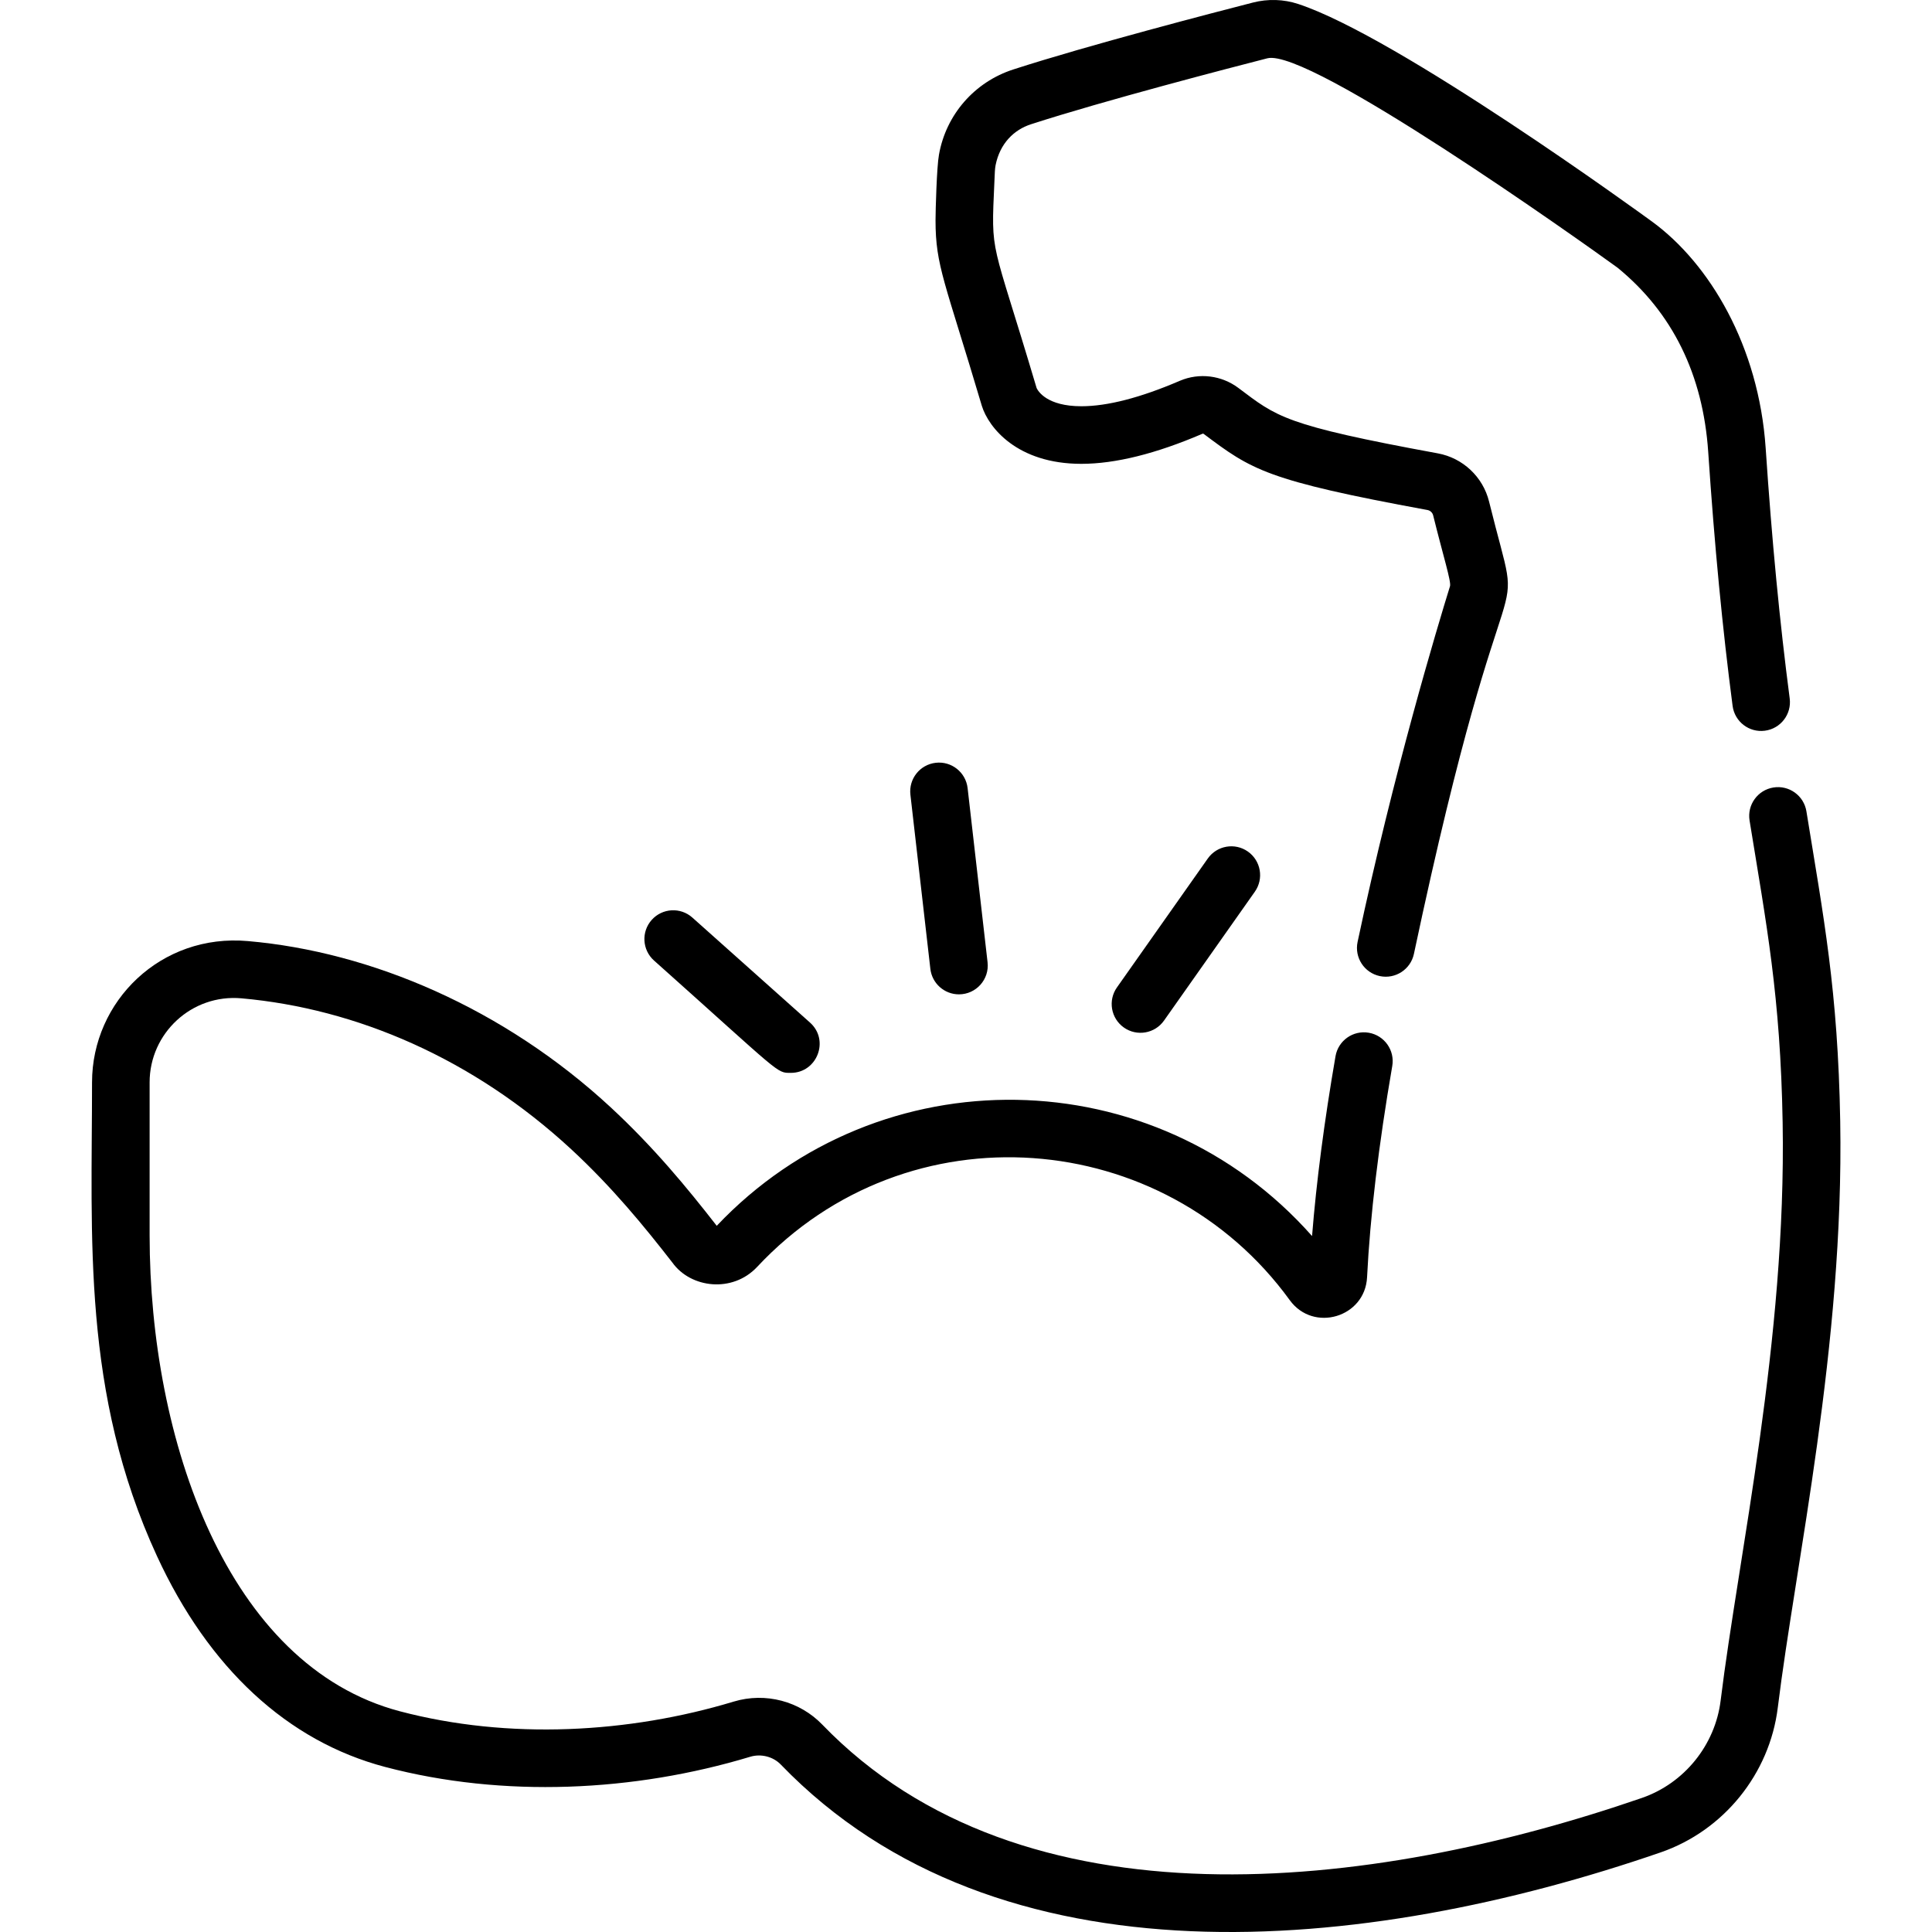
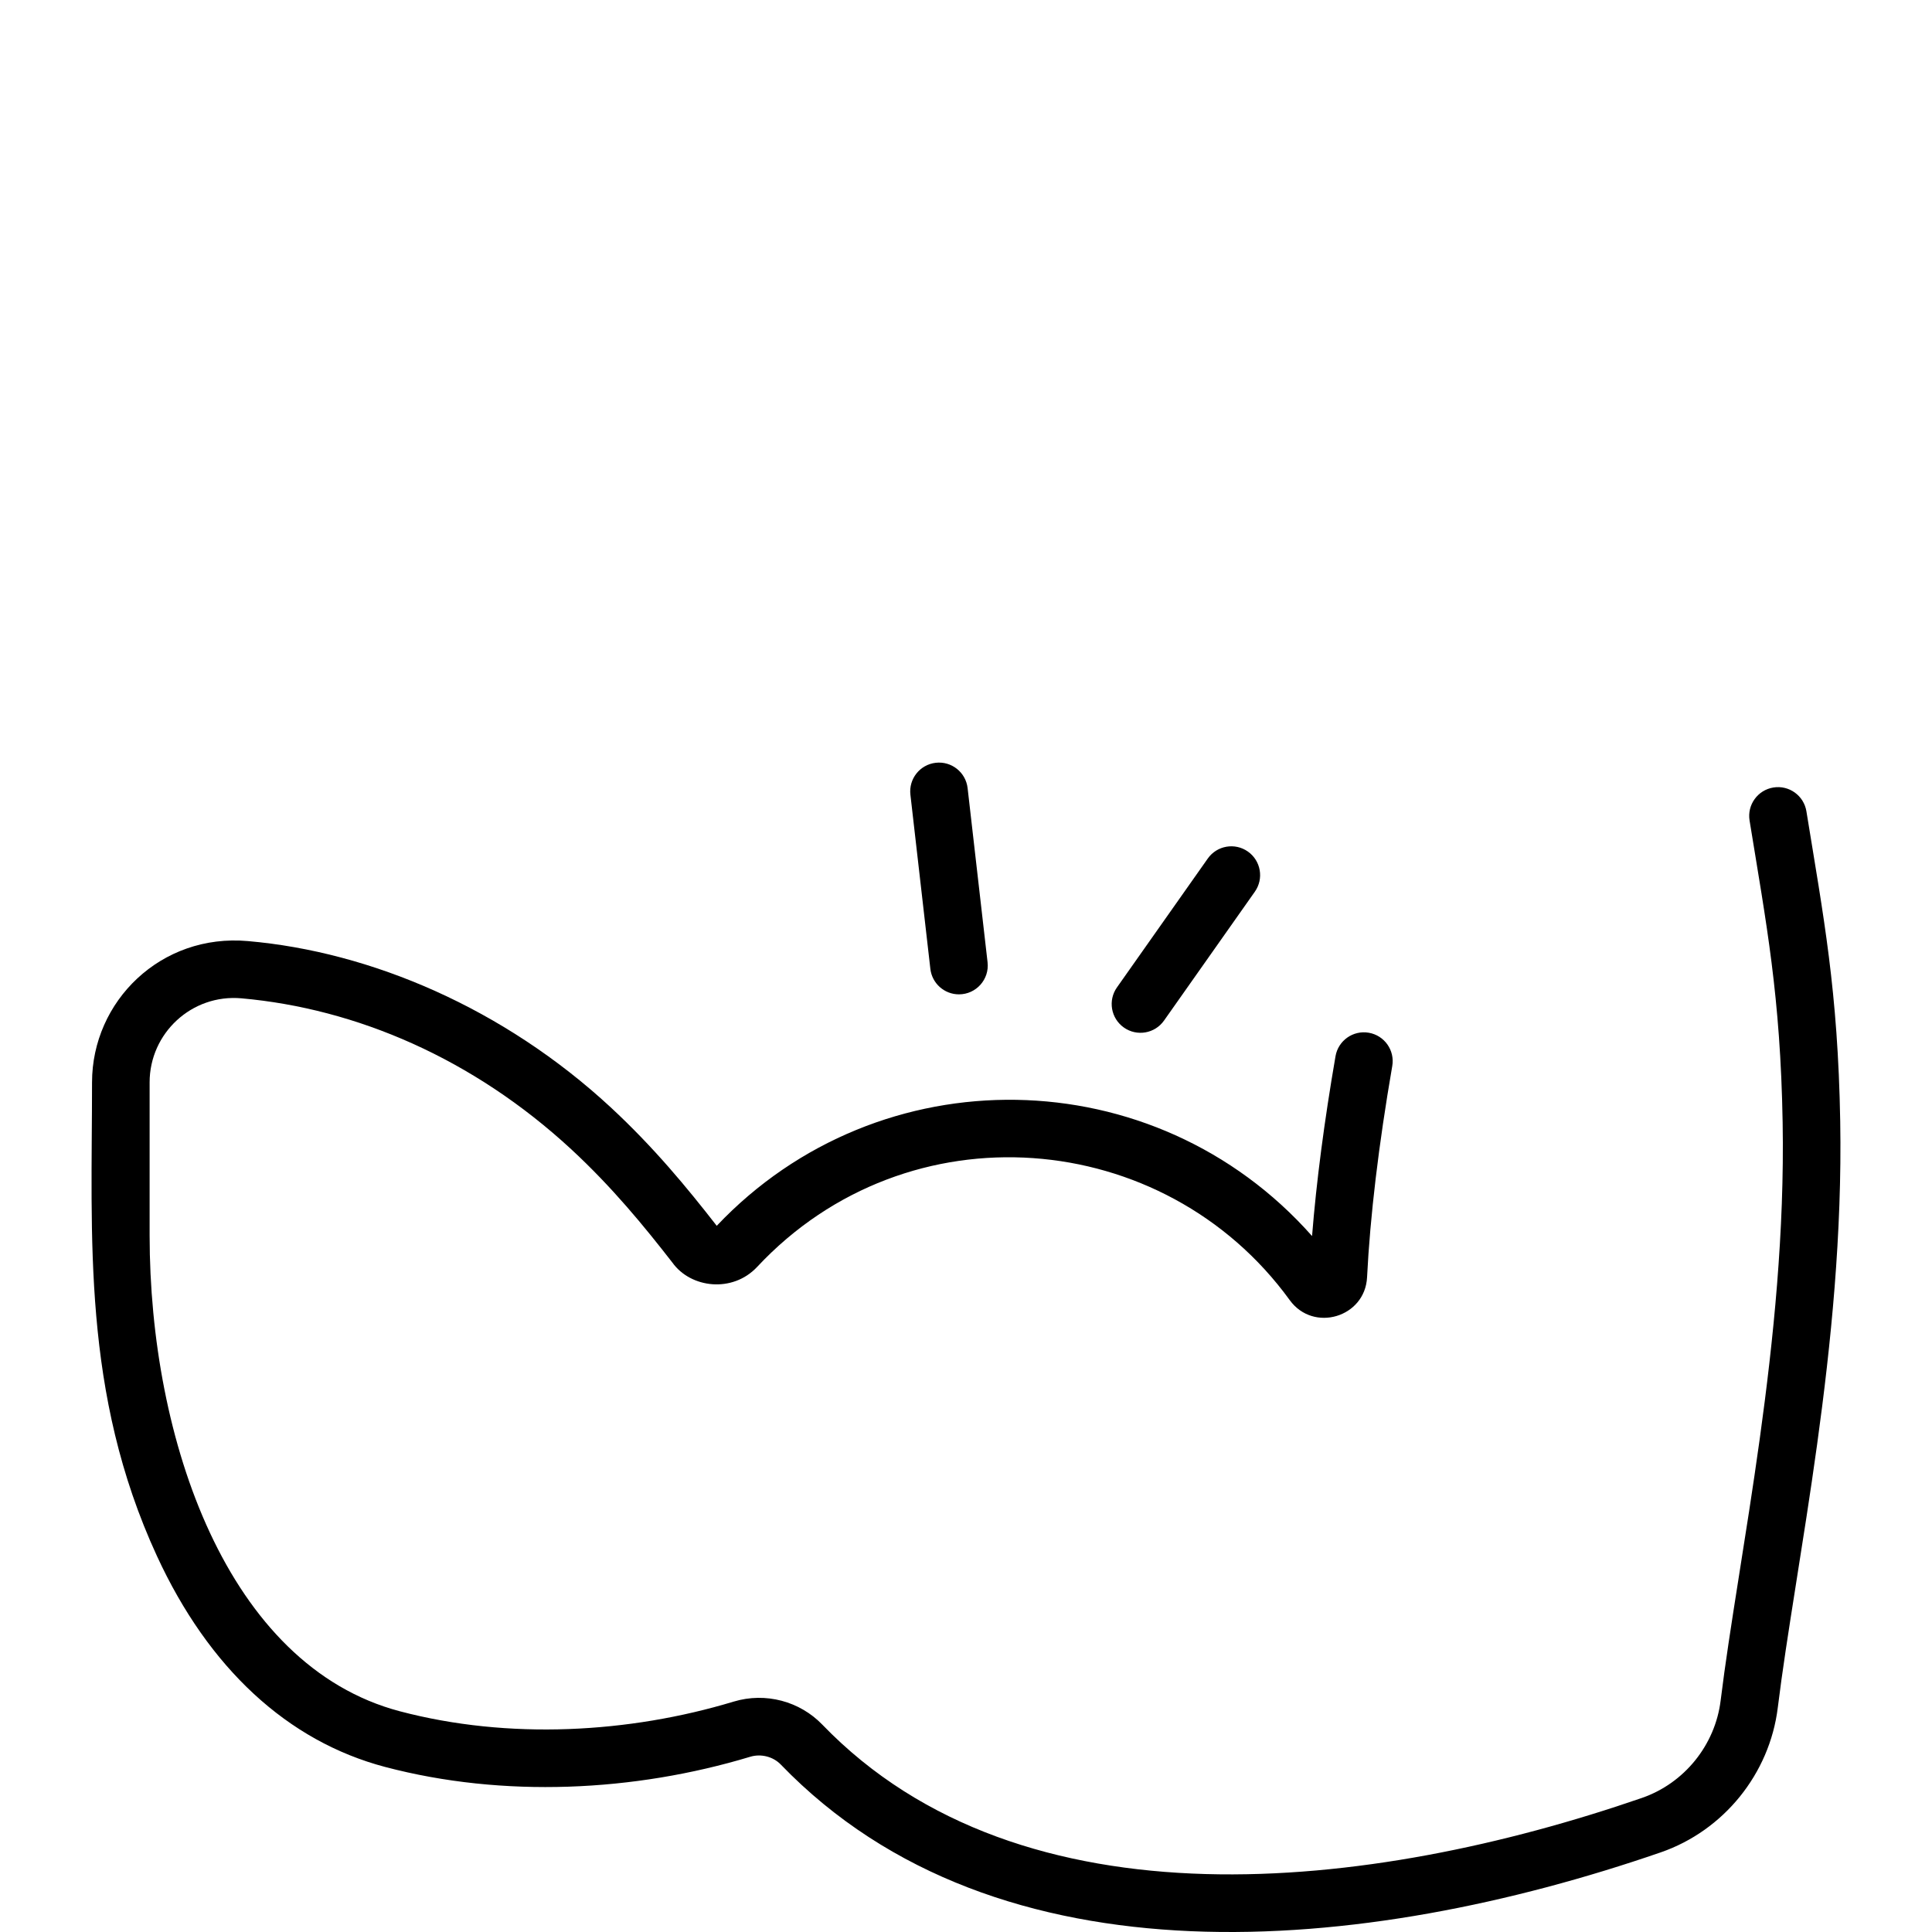
<svg xmlns="http://www.w3.org/2000/svg" width="512" viewBox="0 0 512 512" height="512" id="Capa_1">
-   <path d="m286.575 122.922c8.985 0 19.774-2.679 32.069-7.963.086-.037.194-.082.377.053 12.687 9.504 16.436 12.287 59.264 20.145.742.136 1.337.693 1.517 1.42 2.649 10.71 4.835 17.584 4.464 18.777-3.341 10.776-14.981 49.419-24.491 94.272-.874 4.123 1.76 8.173 5.882 9.047 4.121.874 8.172-1.759 9.047-5.882 25.542-120.473 29.97-79.191 19.912-119.877-1.616-6.539-6.945-11.55-13.577-12.768-40.973-7.518-42.648-9.693-52.891-17.365-4.385-3.274-10.308-4.089-15.53-1.845-10.381 4.461-19.143 6.724-26.044 6.724-9.143 0-11.482-4.015-11.86-4.822-12.13-40.832-12.098-34.466-11.181-54.83.101-2.246.111-3.201.305-4.219 1.154-5.77 4.859-9.394 9.377-10.856 19.395-6.29 52.847-14.97 62.638-17.48 11.007-2.822 82.946 48.321 92.8 55.478 14.57 11.902 22.658 28.334 24.042 48.843 1.662 24.785 3.776 46.799 6.462 67.299.548 4.178 4.376 7.125 8.557 6.574 4.178-.547 7.121-4.378 6.574-8.557-2.644-20.178-4.727-41.877-6.368-66.341-1.823-27.013-14.825-48.866-30.115-60.031-2.734-1.994-67.265-48.933-93.777-57.667-3.832-1.262-8.013-1.394-11.965-.381-9.899 2.538-43.739 11.32-63.551 17.745-10.269 3.323-17.804 11.969-19.676 22.575-.595 3.171-.911 14.883-.911 17.389 0 12.145 2.449 16.095 12.271 49.175 1.769 5.71 9.315 15.368 26.379 15.368z" />
  <path d="m487.677 297.158c-.608-34.719-4.407-54.078-8.959-82.152-.675-4.16-4.597-6.987-8.753-6.311-4.16.675-6.985 4.593-6.311 8.753 4.454 27.478 8.177 46.4 8.765 79.977 1.019 57.693-11.704 114.763-16.432 153.245-1.45 11.801-9.647 21.932-20.882 25.807-71.84 24.782-164.195 35.477-217.208-19.457-5.908-6.122-14.959-8.649-23.487-6.073-27.699 8.369-59.576 10.169-88.447 2.558-45.808-12.078-66.312-72.06-66.312-126.147v-40.52c0-13.004 11.133-23.451 24.348-22.273 30.425 2.707 61.394 15.945 87.463 40.075 10.802 10.008 19.228 20.309 26.729 29.956 4.852 6.793 15.939 8.119 22.46 1.144 40.005-42.786 107.879-37.034 141.147 8.812 6.277 8.649 19.958 4.566 20.489-6.066.811-16.185 3.058-35.021 6.677-55.985.717-4.152-2.068-8.1-6.221-8.817-4.153-.716-8.101 2.069-8.817 6.221-2.995 17.348-5.079 33.327-6.217 47.658-41.748-47.166-114.721-48.191-157.765-2.712-7.821-10.044-16.648-20.785-28.113-31.407-28.377-26.265-63.533-41.213-96.128-44.047-23.066-2.058-41.313 15.946-41.313 37.441 0 41.085-2.741 82.259 17.194 125.506 13.721 29.766 34.637 49.102 60.487 55.918 31.32 8.257 66.021 6.58 96.751-2.705 2.853-.86 6.065-.038 8.093 2.062 57.575 59.661 154.687 50.358 233.165 23.286 16.707-5.763 28.896-20.825 31.052-38.372 4.708-38.297 17.58-95.965 16.545-155.375z" />
-   <path d="m173.323 254.553c33.973 30.324 32.37 29.768 36.258 29.768 6.945 0 10.328-8.641 5.083-13.322l-31.179-27.83c-3.143-2.806-7.966-2.532-10.773.611s-2.533 7.967.611 10.773z" />
  <path d="m320.077 227.515-24.075 34.162c-2.428 3.445-1.603 8.205 1.841 10.632 3.441 2.426 8.204 1.605 10.632-1.841l24.075-34.162c2.428-3.445 1.603-8.205-1.841-10.632-3.443-2.43-8.205-1.604-10.632 1.841z" />
  <path d="m246.554 256.752c.446 3.892 3.746 6.762 7.571 6.762 4.562 0 8.11-3.964 7.59-8.499l-5.289-46.157c-.48-4.186-4.258-7.192-8.449-6.712-4.187.48-7.192 4.263-6.712 8.449z" />
</svg>